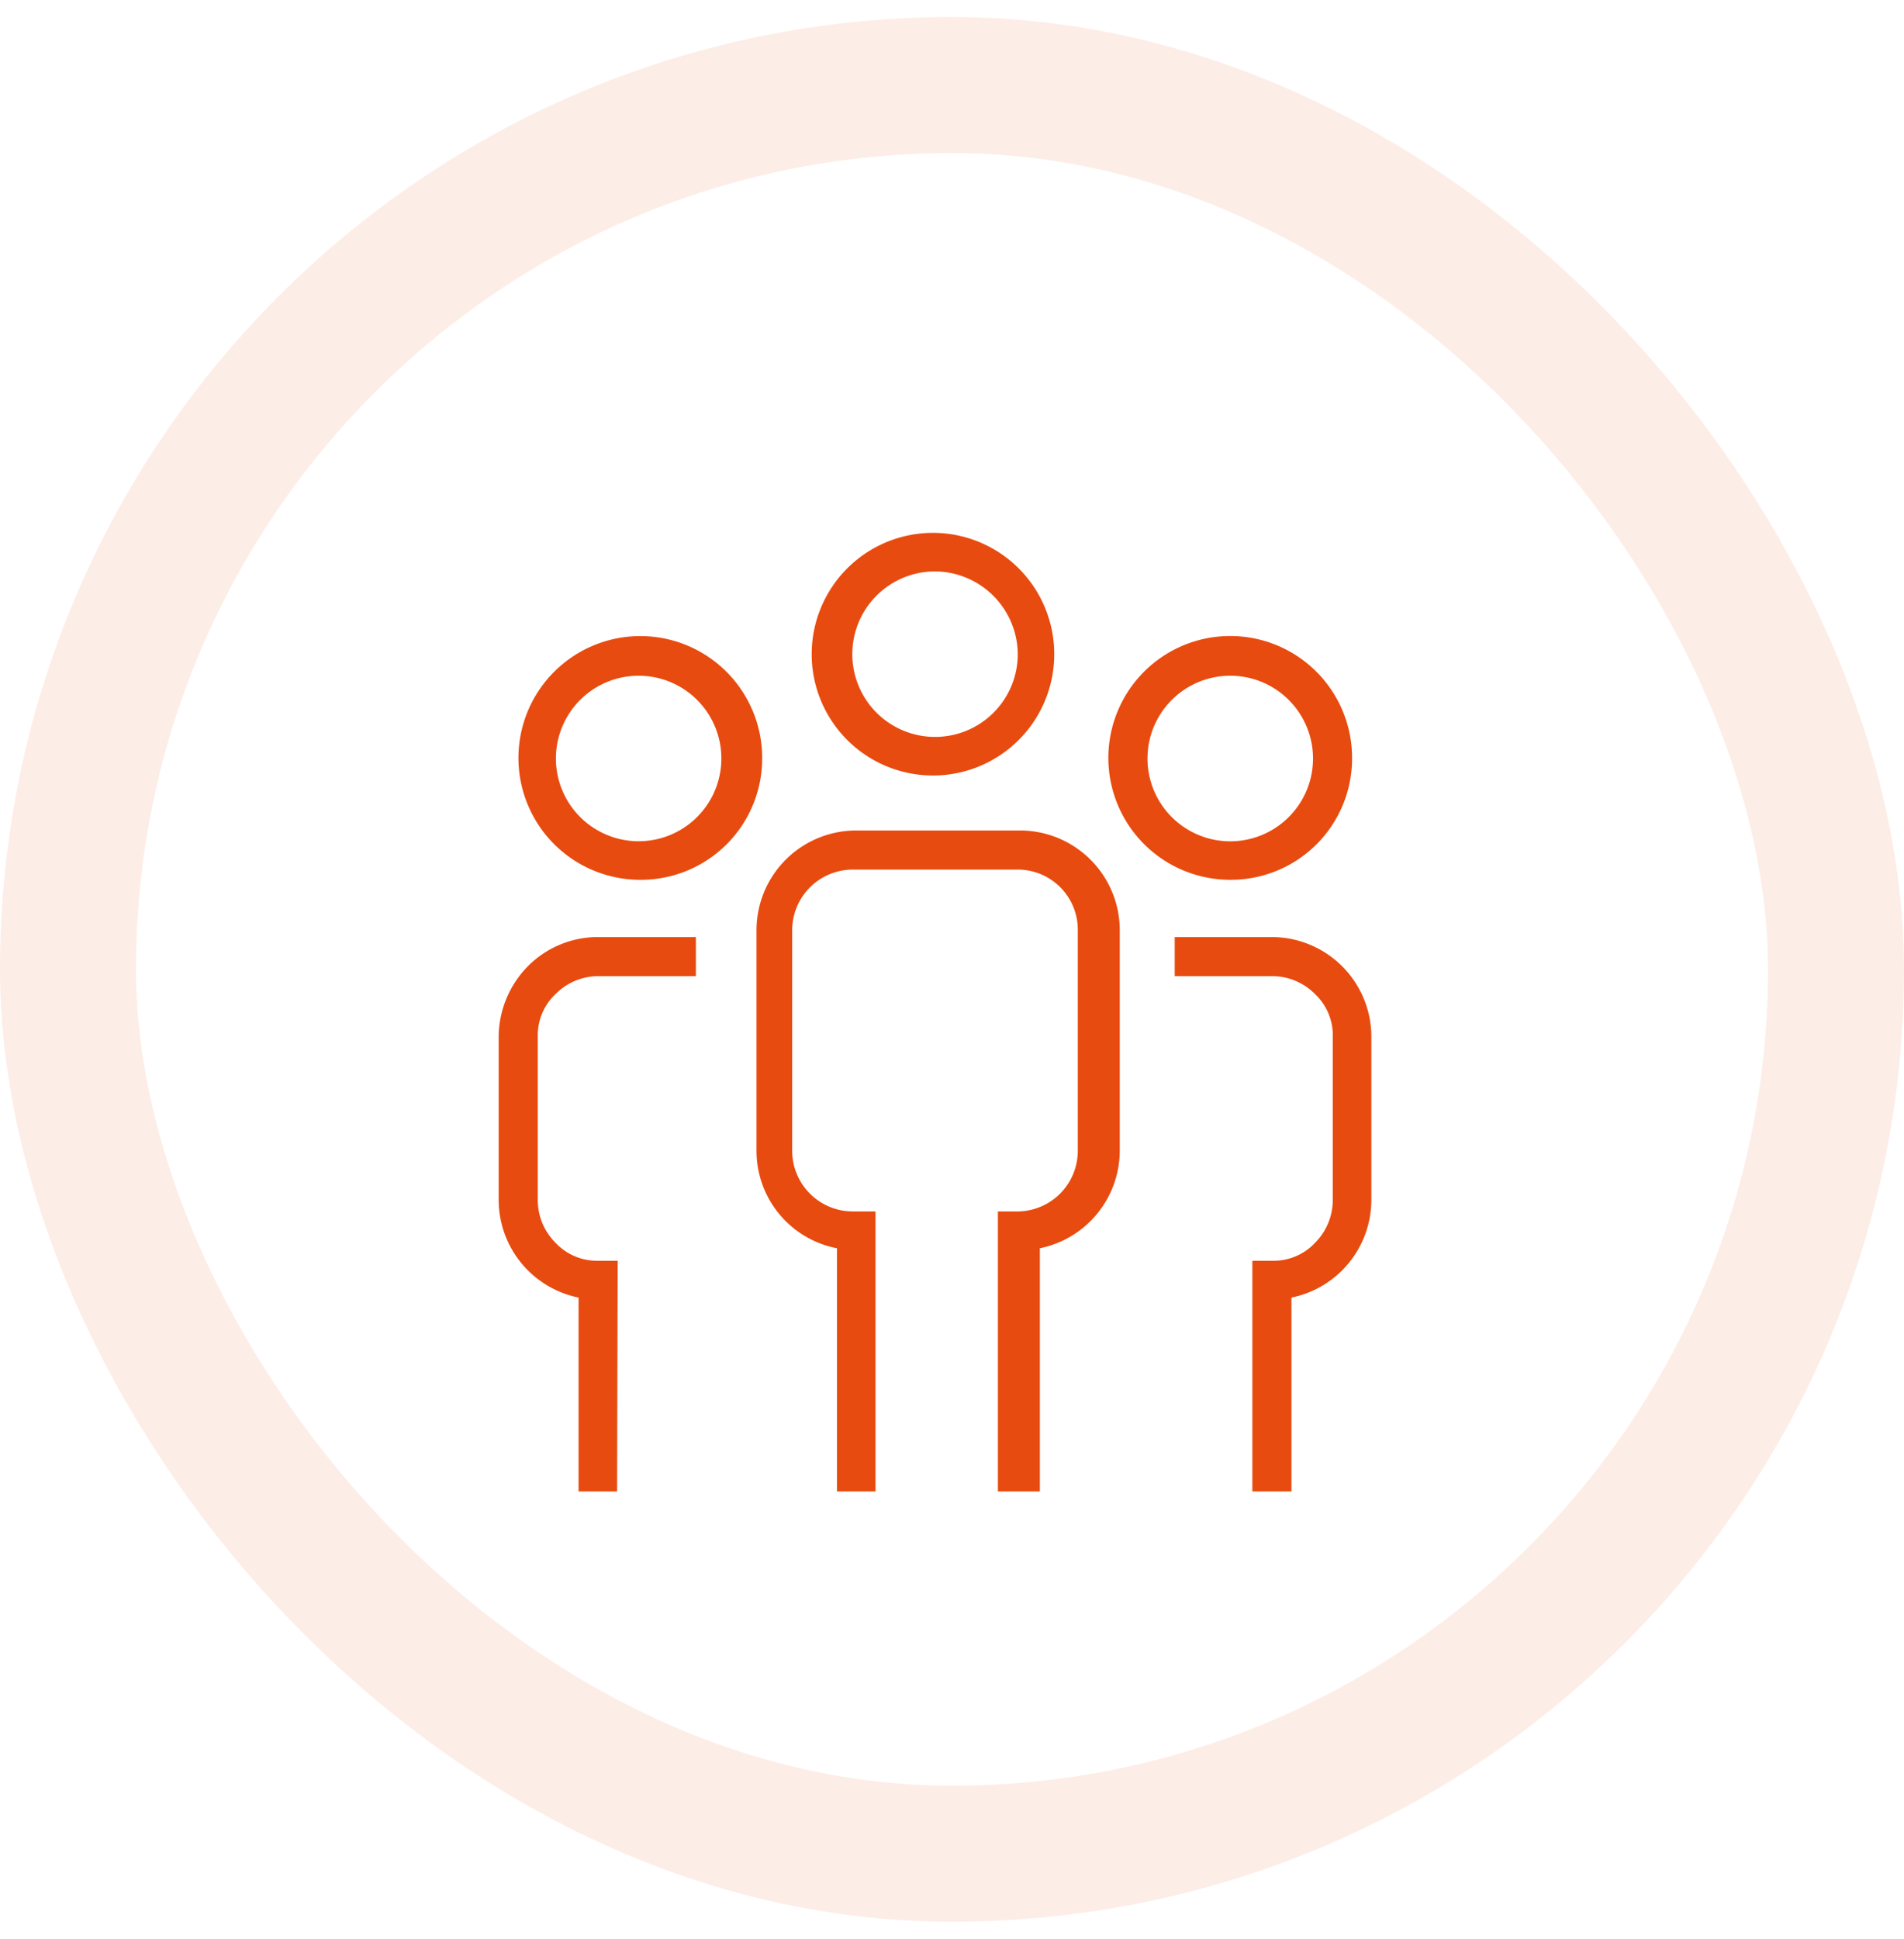
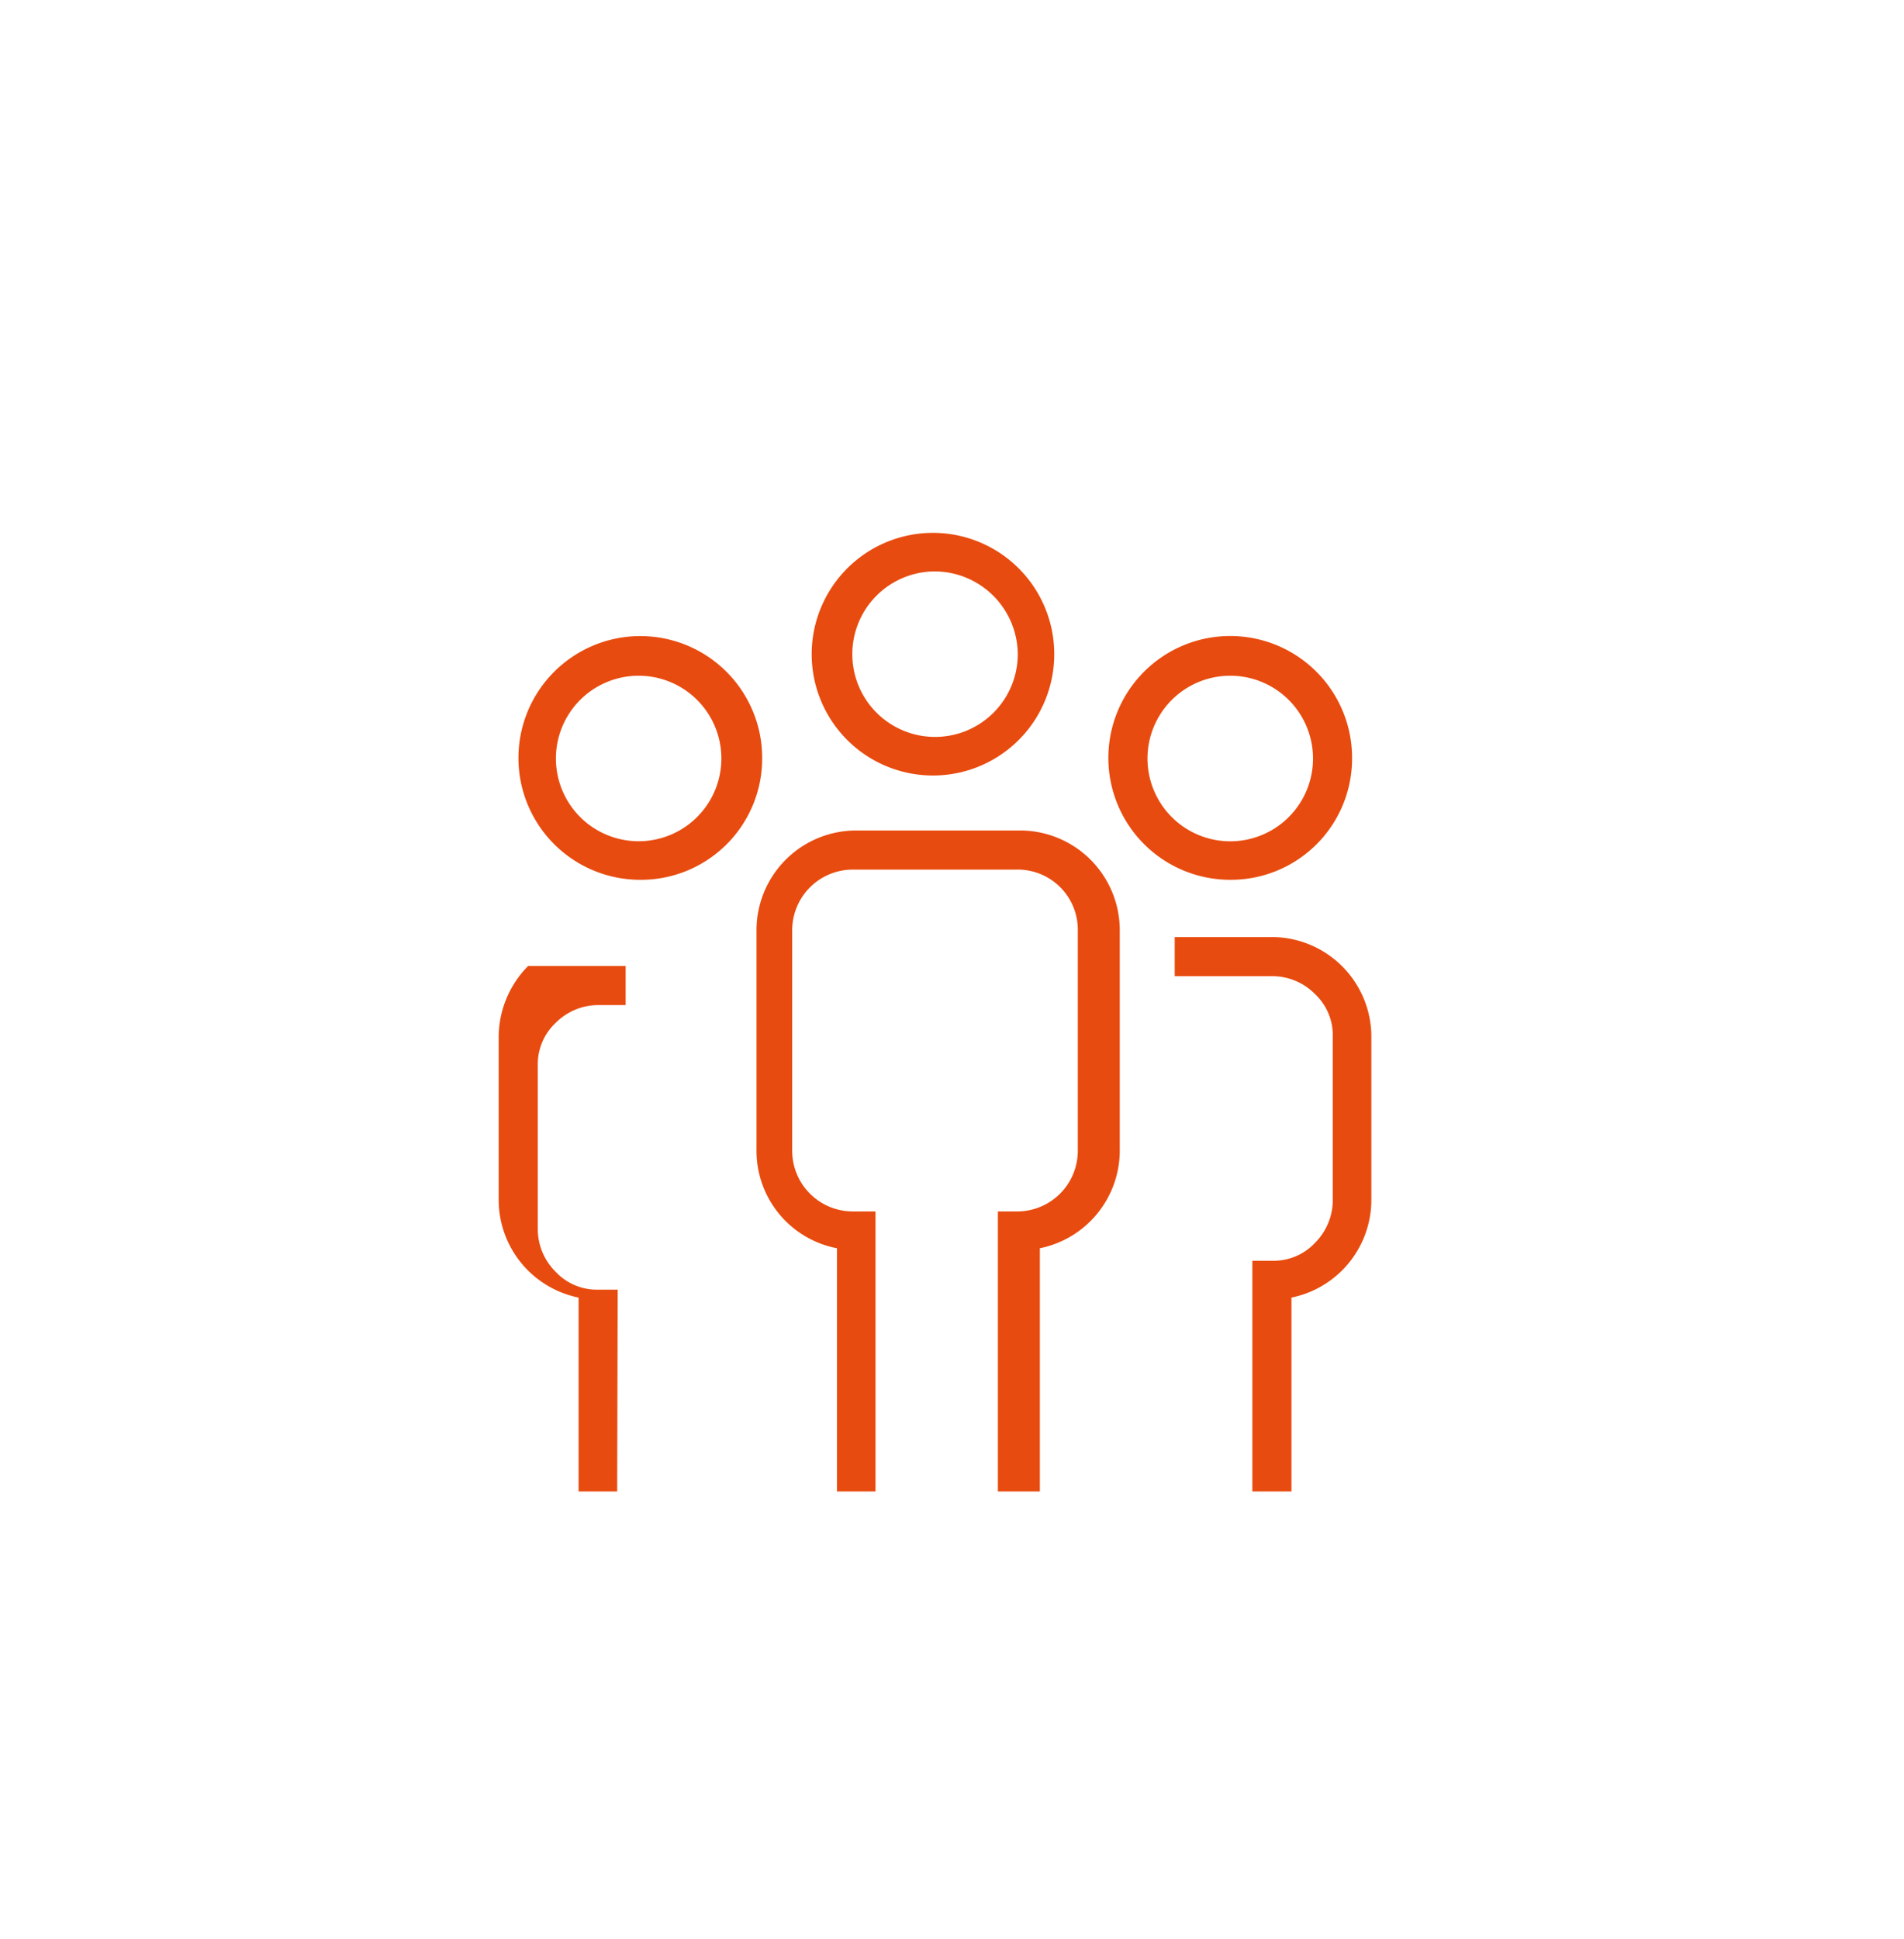
<svg xmlns="http://www.w3.org/2000/svg" width="56" height="57" fill="none">
  <g clip-path="url(#a)">
-     <path d="M36.834 43.85v-6.783h.583a1.666 1.666 0 0 0 1.267-.534 1.784 1.784 0 0 0 .516-1.266v-4.784a1.666 1.666 0 0 0-.533-1.266A1.768 1.768 0 0 0 37.4 28.7h-2.85v-1.15h2.867a2.933 2.933 0 0 1 2.917 2.933v4.784a2.934 2.934 0 0 1-2.35 2.883v5.7h-1.15zm-18.684 0h-1.133v-5.7a2.934 2.934 0 0 1-2.35-2.883v-4.784c.005-.78.316-1.529.867-2.083a2.9 2.9 0 0 1 2.066-.85h2.867v1.15H17.6a1.766 1.766 0 0 0-1.25.517 1.668 1.668 0 0 0-.533 1.266v4.8a1.766 1.766 0 0 0 .517 1.25 1.664 1.664 0 0 0 1.266.534h.567l-.017 6.783zm11.2 0v-8.233h.584a1.783 1.783 0 0 0 1.766-1.784V27.35a1.766 1.766 0 0 0-1.783-1.783h-4.833A1.783 1.783 0 0 0 23.3 27.35v6.483a1.783 1.783 0 0 0 1.784 1.784h.666v8.233h-1.133V36.7a2.917 2.917 0 0 1-2.367-2.867V27.35a2.933 2.933 0 0 1 2.934-2.933H30a2.933 2.933 0 0 1 2.934 2.933v6.483a2.933 2.933 0 0 1-2.35 2.867v7.15H29.35zm6.834-17.983a3.584 3.584 0 1 1 3.583-3.567 3.566 3.566 0 0 1-3.583 3.567zm0-6a2.434 2.434 0 1 0 0 4.868 2.434 2.434 0 0 0 0-4.868zm-17.384 6a3.582 3.582 0 0 1-2.482-6.135 3.584 3.584 0 0 1 6.099 2.568 3.567 3.567 0 0 1-3.617 3.567zm0-6a2.433 2.433 0 1 0-.033 4.866 2.433 2.433 0 0 0 .033-4.866zm8.7 2.933a3.567 3.567 0 1 1 0-7.133 3.567 3.567 0 0 1 0 7.133zm0-6a2.433 2.433 0 1 0 2.434 2.433A2.45 2.45 0 0 0 27.5 16.8z" fill="#E84B0F" />
+     <path d="M36.834 43.85v-6.783h.583a1.666 1.666 0 0 0 1.267-.534 1.784 1.784 0 0 0 .516-1.266v-4.784a1.666 1.666 0 0 0-.533-1.266A1.768 1.768 0 0 0 37.4 28.7h-2.85v-1.15h2.867a2.933 2.933 0 0 1 2.917 2.933v4.784a2.934 2.934 0 0 1-2.35 2.883v5.7h-1.15zm-18.684 0h-1.133v-5.7a2.934 2.934 0 0 1-2.35-2.883v-4.784c.005-.78.316-1.529.867-2.083h2.867v1.15H17.6a1.766 1.766 0 0 0-1.25.517 1.668 1.668 0 0 0-.533 1.266v4.8a1.766 1.766 0 0 0 .517 1.25 1.664 1.664 0 0 0 1.266.534h.567l-.017 6.783zm11.2 0v-8.233h.584a1.783 1.783 0 0 0 1.766-1.784V27.35a1.766 1.766 0 0 0-1.783-1.783h-4.833A1.783 1.783 0 0 0 23.3 27.35v6.483a1.783 1.783 0 0 0 1.784 1.784h.666v8.233h-1.133V36.7a2.917 2.917 0 0 1-2.367-2.867V27.35a2.933 2.933 0 0 1 2.934-2.933H30a2.933 2.933 0 0 1 2.934 2.933v6.483a2.933 2.933 0 0 1-2.35 2.867v7.15H29.35zm6.834-17.983a3.584 3.584 0 1 1 3.583-3.567 3.566 3.566 0 0 1-3.583 3.567zm0-6a2.434 2.434 0 1 0 0 4.868 2.434 2.434 0 0 0 0-4.868zm-17.384 6a3.582 3.582 0 0 1-2.482-6.135 3.584 3.584 0 0 1 6.099 2.568 3.567 3.567 0 0 1-3.617 3.567zm0-6a2.433 2.433 0 1 0-.033 4.866 2.433 2.433 0 0 0 .033-4.866zm8.7 2.933a3.567 3.567 0 1 1 0-7.133 3.567 3.567 0 0 1 0 7.133zm0-6a2.433 2.433 0 1 0 2.434 2.433A2.45 2.45 0 0 0 27.5 16.8z" fill="#E84B0F" />
  </g>
-   <rect x="2" y="2.5" width="52" height="52" rx="26" stroke="#E84B0F" stroke-opacity=".1" stroke-width="4" />
  <defs>
    <clipPath id="a">
      <path fill="#fff" transform="translate(14.667 15.667)" d="M0 0h25.667v28.183H0z" />
    </clipPath>
  </defs>
</svg>